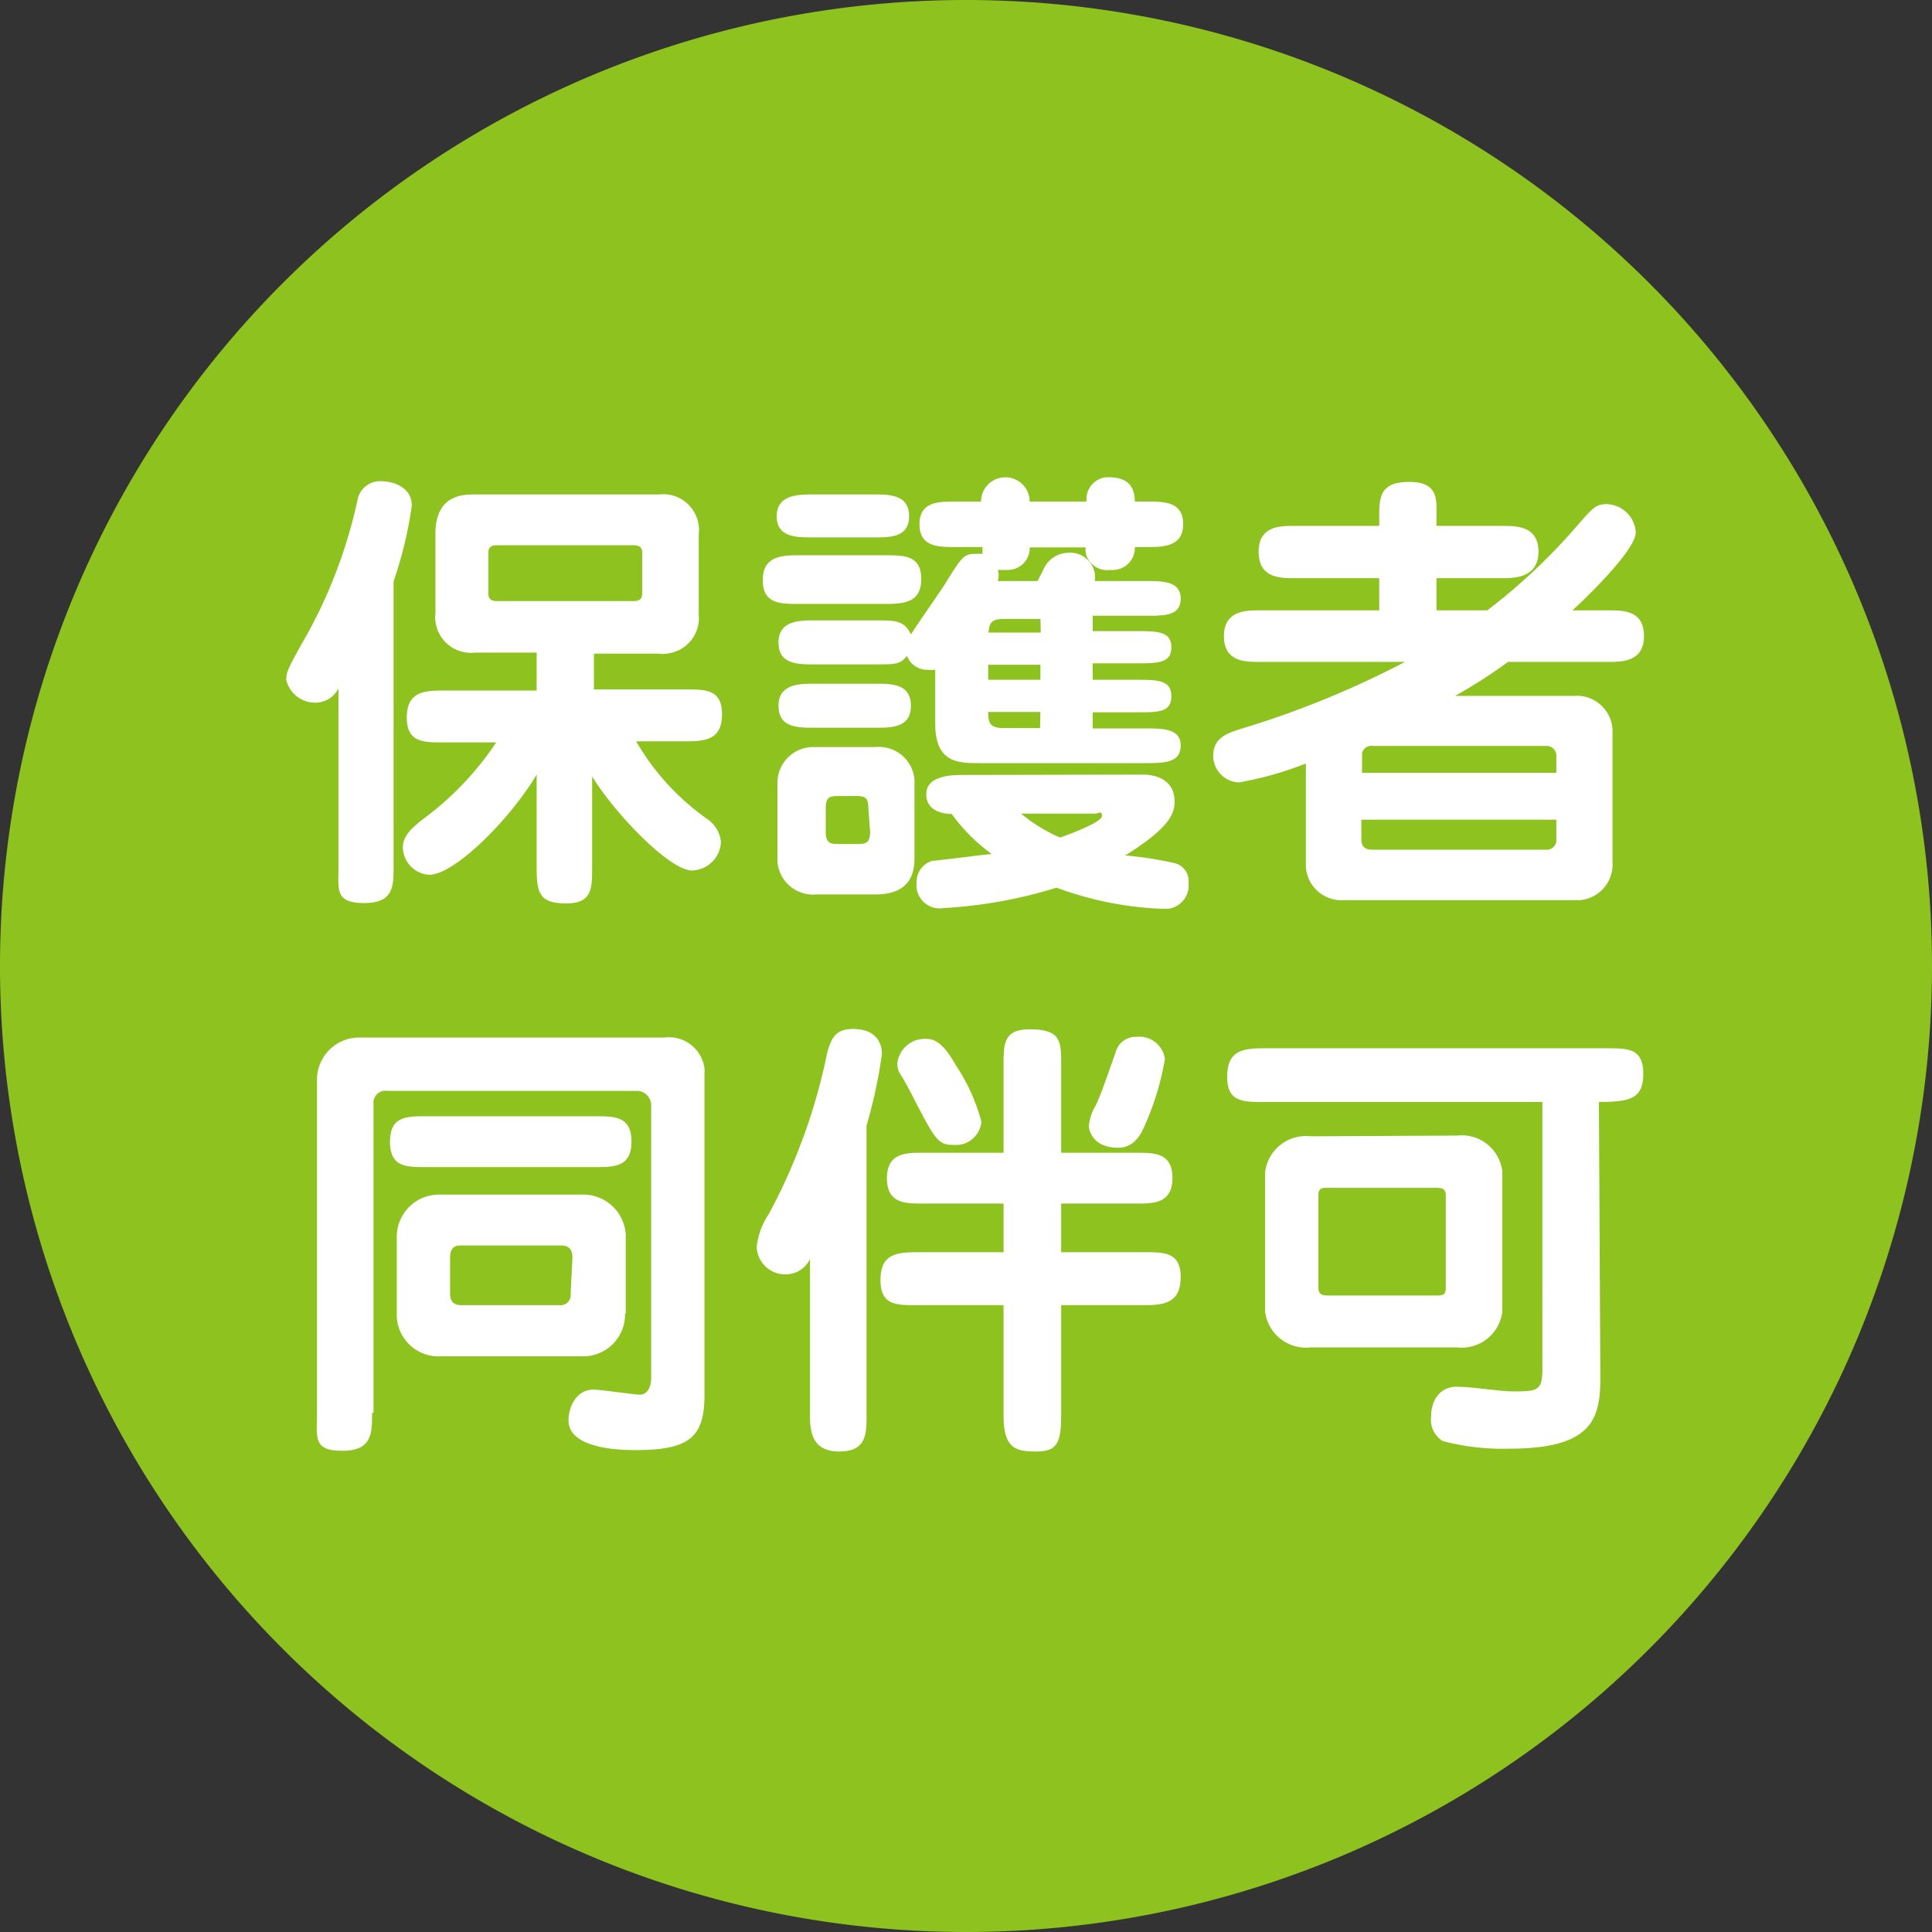
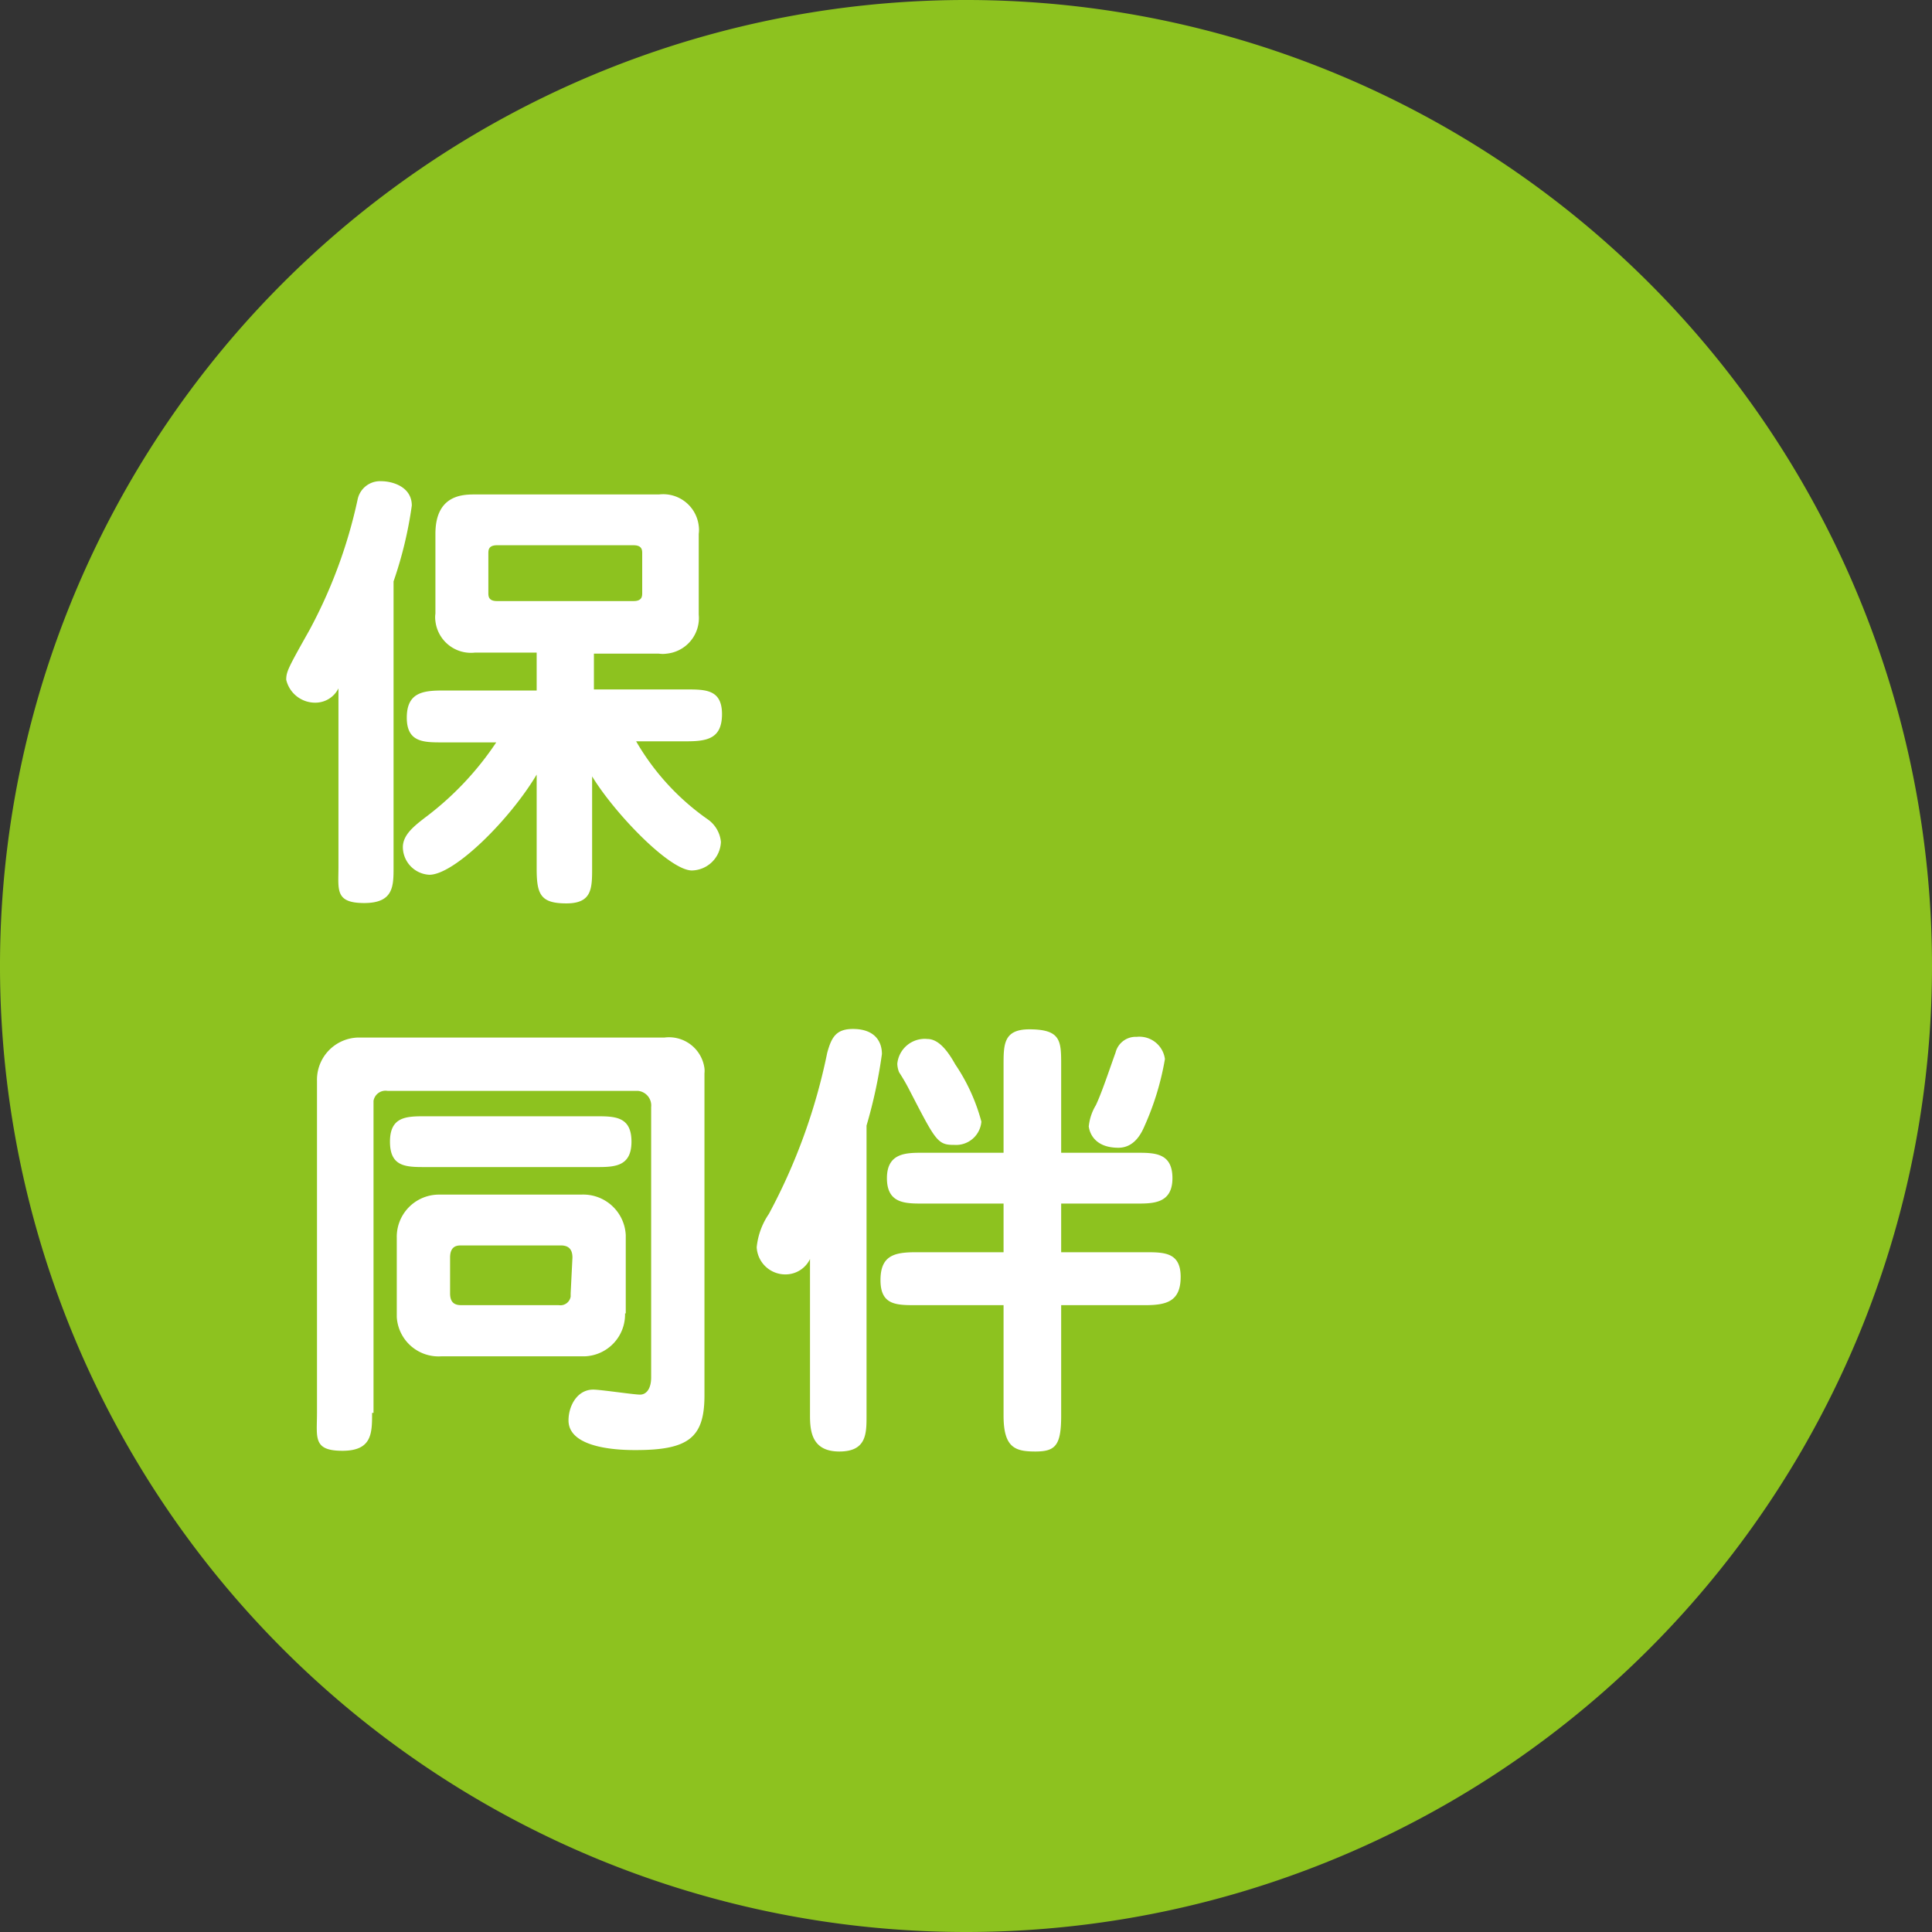
<svg xmlns="http://www.w3.org/2000/svg" width="54" height="54" viewBox="0 0 54 54">
  <rect x="0" y="0" width="54" height="54" fill="#333333" stroke="none" />
  <defs>
    <style>.cls-1{fill:#8dc21f;}.cls-2{fill:#fff;}</style>
  </defs>
  <title>icn_guard02</title>
  <g id="レイヤー_2" data-name="レイヤー 2">
    <g id="レイヤー_1-2" data-name="レイヤー 1">
      <path class="cls-1" d="M27,54A27,27,0,1,1,54,27,27,27,0,0,1,27,54Z" />
      <path class="cls-2" d="M11,24.24c0,.53,0,1-.82,1s-.72-.37-.72-1v-5a.72.72,0,0,1-.64.4A.83.83,0,0,1,8,19c0-.23.06-.34.65-1.39A13.8,13.8,0,0,0,10,13.94a.64.64,0,0,1,.66-.49c.3,0,.85.15.85.68A11.18,11.18,0,0,1,11,16.25Zm4-6H13.28a1,1,0,0,1-1.11-.88.74.74,0,0,1,0-.21V14.92c0-1.1.78-1.1,1.11-1.1h5.14a1,1,0,0,1,1.11.88.81.81,0,0,1,0,.22v2.26a1,1,0,0,1-.9,1.09.74.74,0,0,1-.21,0H16.6v1h2.58c.54,0,1,0,1,.69s-.42.76-1,.76h-1.4a6.84,6.84,0,0,0,2,2.18.87.87,0,0,1,.37.63.83.83,0,0,1-.81.8c-.63,0-2.17-1.61-2.79-2.63v2.55c0,.58,0,1-.72,1S15,25,15,24.28V21.65c-.75,1.26-2.3,2.8-3,2.8a.78.78,0,0,1-.74-.77c0-.34.3-.58.61-.82a8.54,8.54,0,0,0,2-2.11h-1.5c-.53,0-1,0-1-.69s.43-.76,1-.76H15Zm-1.11-3c-.24,0-.24.14-.24.23v1.1c0,.09,0,.23.24.23h3.82c.24,0,.24-.14.24-.23v-1.1c0-.09,0-.23-.24-.23Z" />
-       <path class="cls-2" d="M24.75,15.52c.51,0,1,0,1,.66s-.48.7-1,.7H22.32c-.5,0-1,0-1-.66s.49-.7,1-.7Zm-.34-1.7c.45,0,1,0,1,.61s-.57.59-1,.59h-1.7c-.45,0-1,0-1-.59s.57-.61,1-.61Zm6.13,3.82h1.2c.6,0,1,0,1,.45s-.38.45-1,.45h-1.2V19h1.2c.6,0,1,0,1,.46s-.38.45-1,.45h-1.2v.45H32c.5,0,1,0,1,.48s-.45.49-1,.49H27.4c-.62,0-1.26,0-1.26-1.11v-1.5a.74.74,0,0,1-.21,0,.6.6,0,0,1-.58-.39c-.19.24-.31.24-.89.24h-1.7c-.46,0-1,0-1-.61s.57-.62,1-.62h1.7c.58,0,.81,0,1,.39.14-.22.8-1.17.93-1.37.49-.79.54-.88.88-.88h.19v-.19H26.7c-.47,0-1,0-1-.64s.56-.63,1-.63h.72a.68.68,0,0,1,1.36,0h1.59a.62.62,0,0,1,.53-.68H31c.68,0,.71.45.72.68h.35c.47,0,1,0,1,.63s-.56.64-1,.64h-.35a.62.62,0,0,1-.58.64h-.12a.61.61,0,0,1-.68-.51v-.12H28.78a.61.61,0,0,1-.59.63h-.3a.55.55,0,0,1,0,.31H29l.15-.29a.78.78,0,0,1,.73-.5.69.69,0,0,1,.72.79H32c.5,0,1,0,1,.49s-.45.48-1,.48H30.54Zm-6.08,1.47c.47,0,1,0,1,.62s-.56.61-1,.61h-1.7c-.46,0-1,0-1-.61s.57-.62,1-.62ZM25.56,24c0,.7-.4,1-1.09,1H22.82a1,1,0,0,1-1.09-.91V21.88a1,1,0,0,1,1-1h1.74a1,1,0,0,1,1.09.91V24Zm-1.29-1.41c0-.28-.08-.34-.32-.34H23.4c-.24,0-.32.06-.32.34v.65c0,.28.08.35.32.35H24c.24,0,.32-.07.32-.35Zm7.67-.94c.45,0,.89.2.89.75,0,.32-.11.72-1.38,1.51a10.15,10.15,0,0,1,1.4.22.51.51,0,0,1,.37.54.66.66,0,0,1-.56.73h-.2a9.49,9.49,0,0,1-2.93-.59,13,13,0,0,1-3.15.57.65.65,0,0,1-.76-.56.76.76,0,0,1,0-.15.61.61,0,0,1,.44-.61c.11,0,1.4-.17,1.66-.19a5,5,0,0,1-1.12-1.12c-.22,0-.71-.07-.71-.55s.59-.54,1-.54ZM29.08,17.3h-1c-.32,0-.43.06-.45.38h1.46Zm0,1.28H27.62V19h1.46Zm0,1.32H27.62c0,.35.08.45.45.45h1Zm-.54,2.84a4.38,4.38,0,0,0,1.09.67c.26-.09,1.17-.43,1.17-.6s-.11-.07-.17-.07Z" />
-       <path class="cls-2" d="M36.5,21.34a9.57,9.57,0,0,1-1.88.53.75.75,0,0,1-.71-.75c0-.5.4-.63.78-.75a26.05,26.05,0,0,0,4.58-1.87H35.21c-.41,0-1,0-1-.72s.62-.72,1-.72h3.34v-.9H36.18c-.4,0-1,0-1-.74s.64-.72,1-.72h2.37v-.23c0-.55,0-1,.84-1s.76.52.76,1v.23H42c.39,0,1,0,1,.72s-.65.74-1,.74H40.15v.9h1.42a16.62,16.62,0,0,0,2.55-2.41c.38-.43.48-.56.78-.56a.84.84,0,0,1,.82.79c0,.45-1.17,1.63-1.77,2.18h1c.43,0,1,0,1,.72s-.62.72-1,.72h-2.8a14.31,14.31,0,0,1-1.48.95H44a1,1,0,0,1,1.07.93v3.71a1,1,0,0,1-.92,1.07H37.57a1,1,0,0,1-1.07-.92v-2.9Zm7,.26v-.46a.27.27,0,0,0-.25-.29H38.37a.26.26,0,0,0-.3.21v.54Zm-5.45,1.31v.56c0,.18.1.28.3.28H43.2a.27.27,0,0,0,.3-.24v-.6Z" />
      <path class="cls-2" d="M10.4,39.49c0,.57,0,1.06-.83,1.06s-.71-.37-.71-1.06V30.21A1.18,1.18,0,0,1,10,29h8.57a1,1,0,0,1,1.12.86.66.66,0,0,1,0,.14v9c0,1.18-.44,1.53-1.92,1.53-.31,0-1.88,0-1.88-.83,0-.4.24-.86.69-.86.21,0,1.13.14,1.31.14s.31-.17.31-.48V30.94a.41.41,0,0,0-.37-.45h-7a.34.34,0,0,0-.39.28v8.72Zm6.25-8.29c.53,0,1,0,1,.71s-.49.71-1,.71H11.9c-.55,0-1,0-1-.71s.47-.71,1-.71Zm.82,5.51a1.17,1.17,0,0,1-1.14,1.2h-4a1.17,1.17,0,0,1-1.24-1.1V34.6a1.18,1.18,0,0,1,1.15-1.21h4a1.19,1.19,0,0,1,1.25,1.13v2.19ZM16,35.15c0-.29-.17-.34-.33-.34H12.9c-.11,0-.32,0-.32.34v1c0,.28.15.33.32.33h2.72a.29.29,0,0,0,.33-.24v-.09Z" />
      <path class="cls-2" d="M24.22,39.57c0,.5,0,1-.76,1s-.82-.55-.82-1V35.19a.76.76,0,0,1-.68.43.8.8,0,0,1-.81-.76,2,2,0,0,1,.34-.93,16.4,16.4,0,0,0,1.63-4.5c.12-.44.25-.67.72-.67.62,0,.81.36.81.7a13.7,13.7,0,0,1-.43,2Zm7.55-7.35c.5,0,1,0,1,.71s-.54.71-1,.71H29.66V35H32c.54,0,1,0,1,.69s-.4.79-1,.79H29.66v3.09c0,.83-.16,1-.72,1s-.89-.1-.89-1V36.48H25.61c-.56,0-1,0-1-.7s.4-.78,1-.78h2.44V33.64H25.79c-.49,0-1,0-1-.71s.54-.71,1-.71h2.26V29.77c0-.58,0-1,.72-1,.89,0,.89.33.89,1v2.45ZM26.65,32c-.45,0-.51-.14-1.23-1.53a5.32,5.32,0,0,0-.29-.5.69.69,0,0,1-.05-.24.77.77,0,0,1,.84-.69c.28,0,.53.26.78.71a5.27,5.27,0,0,1,.73,1.6.71.71,0,0,1-.76.65Zm3.78-.5a1.42,1.42,0,0,1,.2-.61c.17-.36.38-1,.55-1.47a.58.58,0,0,1,.59-.44.72.72,0,0,1,.79.62v0A7.74,7.74,0,0,1,32,31.45c-.07.16-.26.63-.74.63-.75,0-.83-.53-.83-.63Z" />
-       <path class="cls-2" d="M44.73,38.49c0,1.11-.17,2-2.52,2a6.62,6.62,0,0,1-1.88-.21A.69.69,0,0,1,40,39.6c0-.49.27-.84.71-.84s1.22.13,1.56.13c.67,0,.84,0,.84-.6V30.8H35.3c-.56,0-1,0-1-.7s.38-.8,1-.8h9.63c.56,0,1,0,1,.7s-.34.8-1.24.8Zm-4-6.75a1.14,1.14,0,0,1,1.26,1v3.92a1.14,1.14,0,0,1-1.26,1h-4.1a1.15,1.15,0,0,1-1.27-1v-3.9a1.15,1.15,0,0,1,1.27-1Zm-3.6,1.46c-.18,0-.28,0-.28.21V36c0,.18.11.21.28.21h3c.18,0,.28,0,.28-.21V33.41c0-.19-.11-.21-.28-.21Z" />
    </g>
  </g>
</svg>